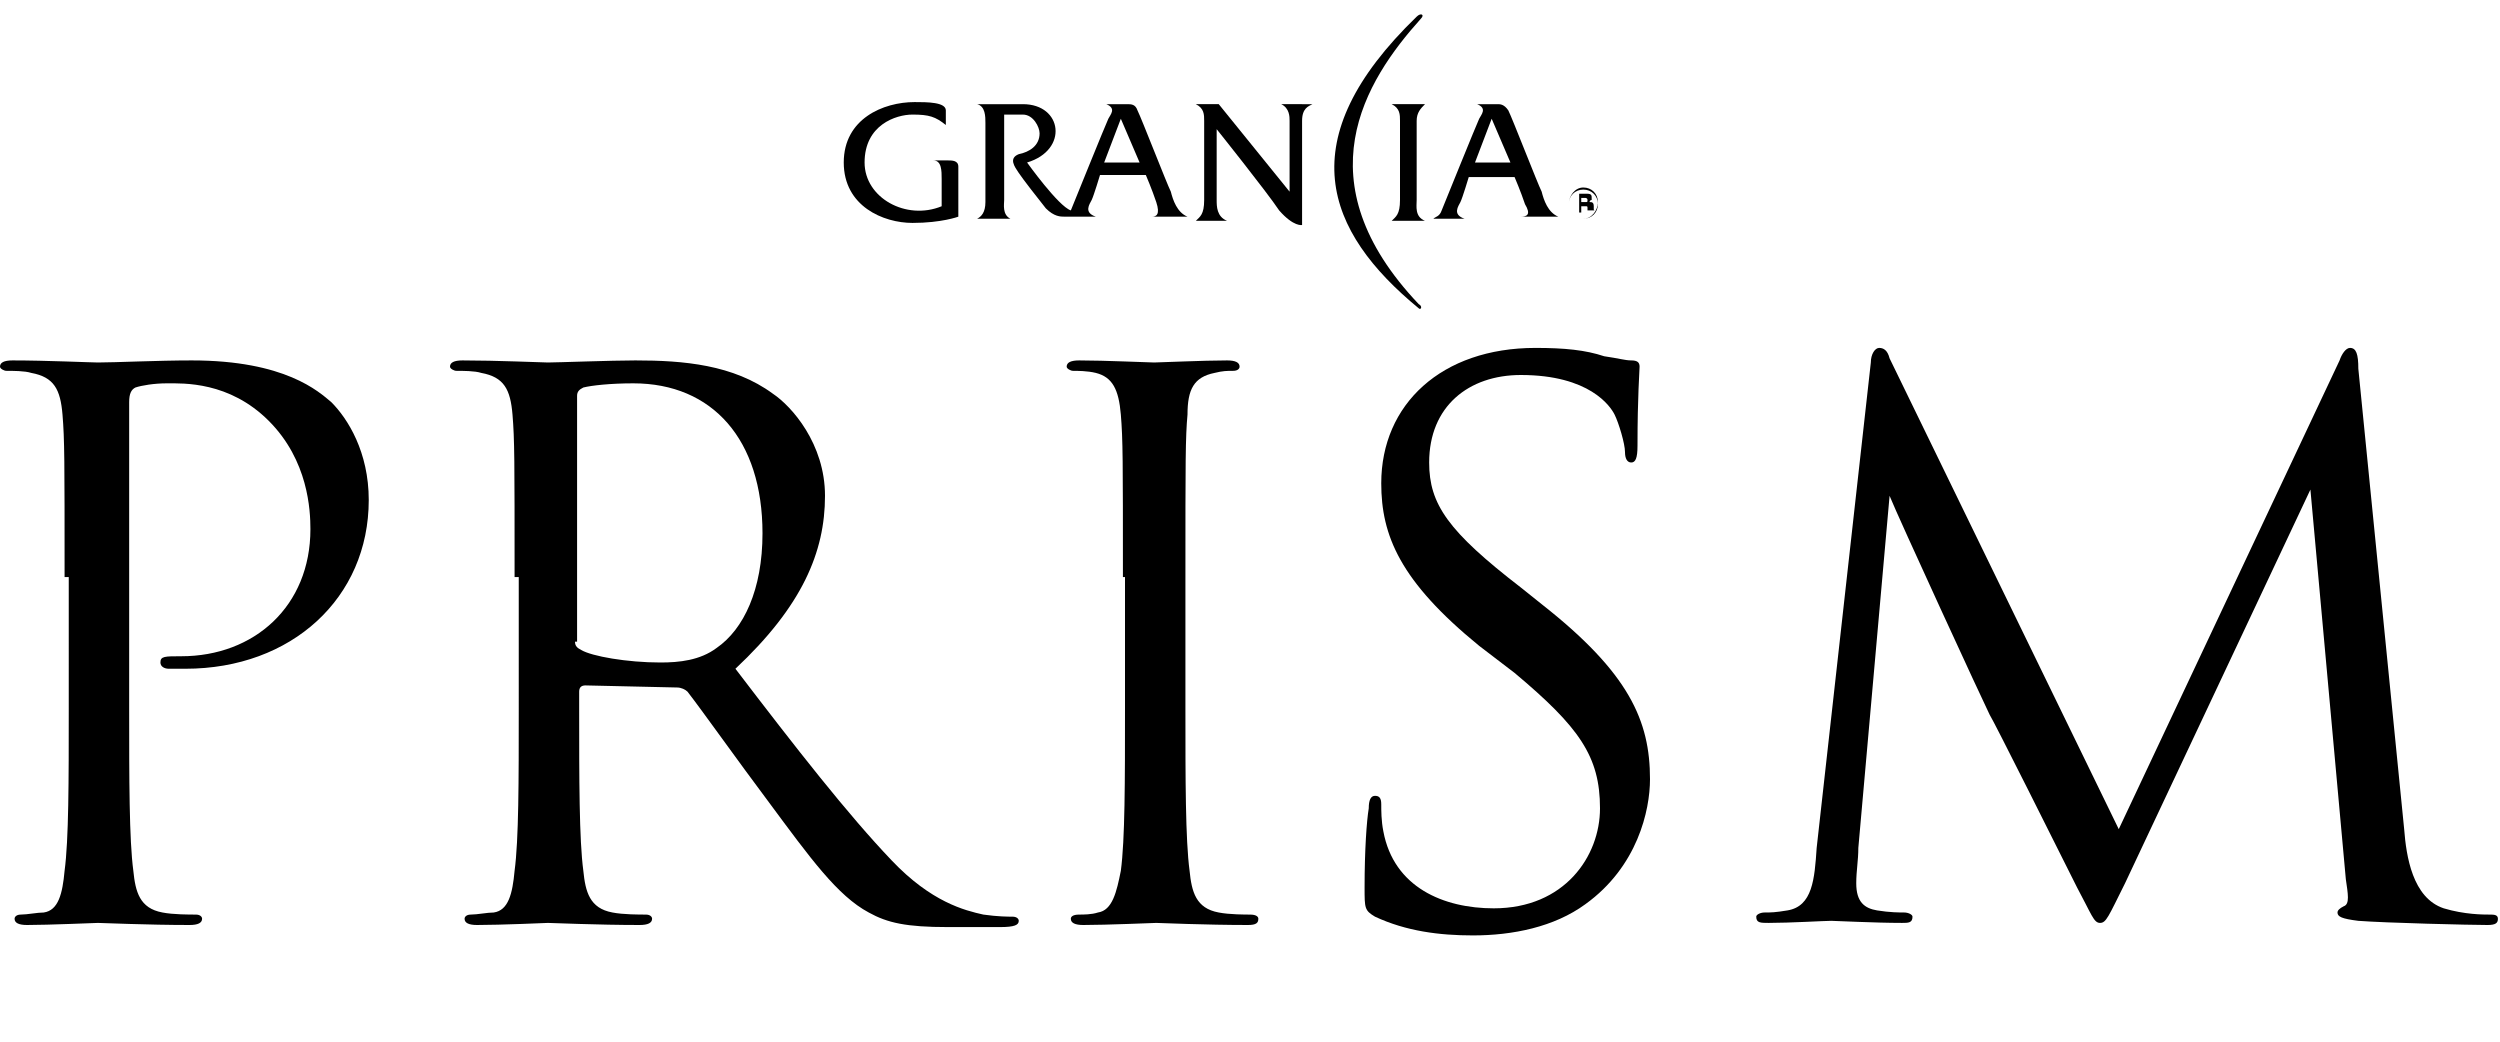
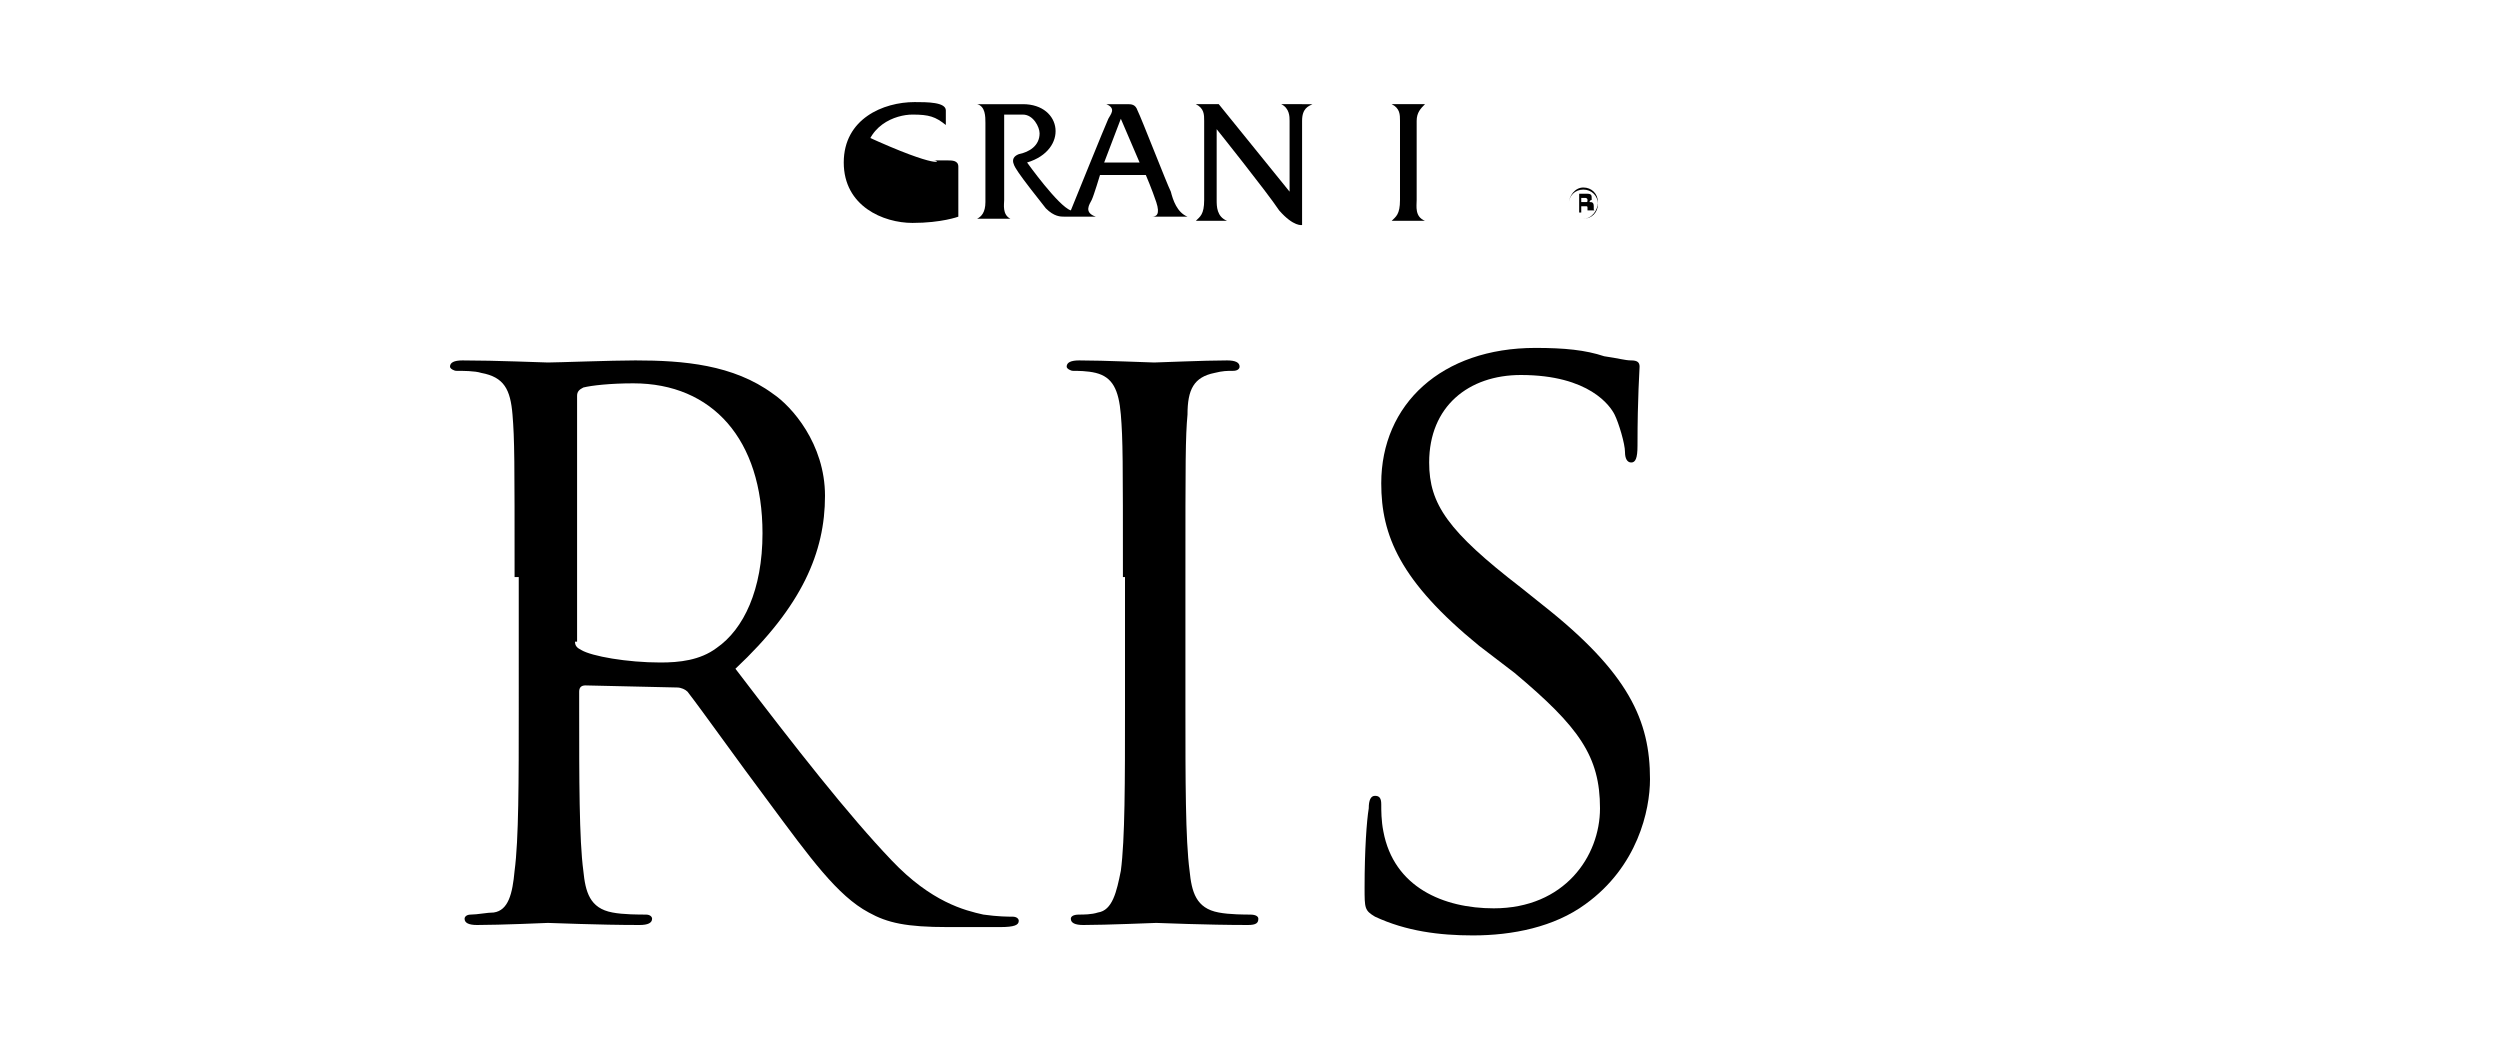
<svg xmlns="http://www.w3.org/2000/svg" version="1.1" id="レイヤー_1" x="0px" y="0px" viewBox="0 0 120 50" style="enable-background:new 0 0 120 50;" xml:space="preserve">
  <g>
    <g>
-       <path d="M3.1,27.7c0-5.6,0-6.6-0.1-7.8c-0.1-1.2-0.4-1.8-1.5-2c-0.3-0.1-0.9-0.1-1.2-0.1c-0.1,0-0.3-0.1-0.3-0.2    c0-0.2,0.2-0.3,0.6-0.3c1.6,0,3.8,0.1,4.1,0.1c0.8,0,2.9-0.1,4.5-0.1c4.5,0,6.1,1.5,6.7,2c0.8,0.8,1.8,2.4,1.8,4.7    c0,4.7-3.7,8.1-8.8,8.1c-0.2,0-0.6,0-0.8,0c-0.2,0-0.4-0.1-0.4-0.3c0-0.3,0.2-0.3,1-0.3c3.5,0,6.2-2.4,6.2-6.1    c0-0.9-0.1-3.3-2-5.2s-4.1-1.8-4.9-1.8c-0.6,0-1.2,0.1-1.5,0.2c-0.2,0.1-0.3,0.3-0.3,0.7V34c0,3.4,0,6.3,0.2,7.8    c0.1,1,0.3,1.8,1.4,2c0.5,0.1,1.3,0.1,1.6,0.1c0.2,0,0.3,0.1,0.3,0.2c0,0.2-0.2,0.3-0.6,0.3c-2,0-4.2-0.1-4.4-0.1    c-0.1,0-2.4,0.1-3.4,0.1c-0.4,0-0.6-0.1-0.6-0.3c0-0.1,0.1-0.2,0.3-0.2c0.3,0,0.8-0.1,1.1-0.1c0.7-0.1,0.9-0.9,1-2    c0.2-1.5,0.2-4.3,0.2-7.8V27.7z" />
      <path d="M24.7,27.7c0-5.6,0-6.6-0.1-7.8c-0.1-1.2-0.4-1.8-1.5-2c-0.3-0.1-0.9-0.1-1.2-0.1c-0.1,0-0.3-0.1-0.3-0.2    c0-0.2,0.2-0.3,0.6-0.3c1.6,0,3.9,0.1,4.1,0.1c0.4,0,3.1-0.1,4.2-0.1c2.3,0,4.7,0.2,6.6,1.6c0.9,0.6,2.5,2.4,2.5,4.9    c0,2.7-1.1,5.3-4.3,8.3c2.9,3.8,5.4,7,7.5,9.2c1.9,2,3.5,2.4,4.4,2.6c0.7,0.1,1.2,0.1,1.4,0.1c0.2,0,0.3,0.1,0.3,0.2    c0,0.2-0.2,0.3-0.9,0.3h-2.5c-2,0-2.9-0.2-3.8-0.7c-1.5-0.8-2.8-2.6-4.8-5.3c-1.5-2-3.2-4.4-3.9-5.3c-0.1-0.1-0.3-0.2-0.5-0.2    l-4.4-0.1c-0.2,0-0.3,0.1-0.3,0.3V34c0,3.4,0,6.3,0.2,7.8c0.1,1,0.3,1.8,1.4,2c0.5,0.1,1.3,0.1,1.6,0.1c0.2,0,0.3,0.1,0.3,0.2    c0,0.2-0.2,0.3-0.6,0.3c-2,0-4.2-0.1-4.4-0.1c0,0-2.3,0.1-3.4,0.1c-0.4,0-0.6-0.1-0.6-0.3c0-0.1,0.1-0.2,0.3-0.2    c0.3,0,0.8-0.1,1.1-0.1c0.7-0.1,0.9-0.9,1-2c0.2-1.5,0.2-4.3,0.2-7.8V27.7z M27.6,30.8c0,0.2,0.1,0.3,0.3,0.4    c0.5,0.3,2.2,0.6,3.8,0.6c0.9,0,1.9-0.1,2.7-0.7c1.3-0.9,2.2-2.8,2.2-5.5c0-4.5-2.4-7.2-6.2-7.2c-1.1,0-2,0.1-2.4,0.2    c-0.2,0.1-0.3,0.2-0.3,0.4V30.8z" />
      <path d="M53.9,27.7c0-5.6,0-6.6-0.1-7.8c-0.1-1.2-0.4-1.8-1.2-2c-0.4-0.1-0.9-0.1-1.1-0.1c-0.1,0-0.3-0.1-0.3-0.2    c0-0.2,0.2-0.3,0.6-0.3c1.2,0,3.4,0.1,3.6,0.1s2.4-0.1,3.5-0.1c0.4,0,0.6,0.1,0.6,0.3c0,0.1-0.1,0.2-0.3,0.2c-0.3,0-0.5,0-0.9,0.1    c-1,0.2-1.3,0.8-1.3,2c-0.1,1.1-0.1,2.2-0.1,7.8V34c0,3.4,0,6.3,0.2,7.8c0.1,1,0.3,1.8,1.4,2c0.5,0.1,1.3,0.1,1.5,0.1    c0.3,0,0.4,0.1,0.4,0.2c0,0.2-0.1,0.3-0.5,0.3c-2,0-4.3-0.1-4.4-0.1s-2.4,0.1-3.5,0.1c-0.4,0-0.6-0.1-0.6-0.3    c0-0.1,0.1-0.2,0.4-0.2c0.2,0,0.6,0,0.9-0.1c0.7-0.1,0.9-1,1.1-2c0.2-1.5,0.2-4.3,0.2-7.8V27.7z" />
      <path d="M66,44c-0.5-0.3-0.5-0.4-0.5-1.4c0-1.8,0.1-3.2,0.2-3.8c0-0.4,0.1-0.6,0.3-0.6c0.2,0,0.3,0.1,0.3,0.4c0,0.3,0,0.8,0.1,1.3    c0.5,2.7,2.9,3.7,5.3,3.7c3.4,0,5.1-2.5,5.1-4.8c0-2.5-1-3.9-4.1-6.5L71,31c-3.8-3.1-4.7-5.3-4.7-7.8c0-3.8,2.9-6.5,7.4-6.5    c1.4,0,2.4,0.1,3.3,0.4c0.7,0.1,1,0.2,1.3,0.2c0.3,0,0.4,0.1,0.4,0.3c0,0.2-0.1,1.4-0.1,3.8c0,0.6-0.1,0.8-0.3,0.8    c-0.2,0-0.3-0.2-0.3-0.5c0-0.4-0.3-1.4-0.5-1.8c-0.2-0.4-1.2-1.9-4.5-1.9c-2.5,0-4.4,1.5-4.4,4.2c0,2,0.9,3.3,4.4,6l1,0.8    c4.2,3.3,5.2,5.6,5.2,8.4c0,1.5-0.6,4.2-3.1,6c-1.5,1.1-3.5,1.5-5.4,1.5C69.1,44.9,67.5,44.7,66,44z" />
-       <path d="M115.4,39.8c0.1,1.3,0.4,3.3,1.9,3.8c1,0.3,1.9,0.3,2.2,0.3c0.2,0,0.4,0,0.4,0.2c0,0.2-0.1,0.3-0.5,0.3    c-0.8,0-4.9-0.1-6.2-0.2c-0.8-0.1-1-0.2-1-0.4c0-0.1,0.1-0.2,0.3-0.3c0.3-0.1,0.2-0.6,0.1-1.3l-1.7-18.7L102,42.4    c-0.8,1.6-0.9,1.9-1.2,1.9c-0.3,0-0.4-0.4-1.1-1.7c-0.9-1.8-4-8-4.2-8.3c-0.3-0.6-4.4-9.5-4.8-10.5l-1.5,16.9    c0,0.6-0.1,1.1-0.1,1.7c0,0.9,0.4,1.2,1,1.3c0.6,0.1,1.1,0.1,1.3,0.1c0.2,0,0.4,0.1,0.4,0.2c0,0.3-0.2,0.3-0.5,0.3    c-1.3,0-3.2-0.1-3.4-0.1c-0.3,0-2,0.1-3,0.1c-0.4,0-0.6,0-0.6-0.3c0-0.1,0.2-0.2,0.4-0.2c0.3,0,0.5,0,1.1-0.1    c1.2-0.2,1.3-1.5,1.4-3l2.6-23.3c0-0.4,0.2-0.7,0.4-0.7c0.2,0,0.4,0.1,0.5,0.5l11,22.6l10.6-22.5c0.1-0.3,0.3-0.6,0.5-0.6    c0.3,0,0.4,0.3,0.4,1L115.4,39.8z" />
    </g>
    <g>
      <g>
        <g>
          <g>
            <g>
              <g>
-                 <path d="M44.8,7.7c0,0,0.5,0,0.7,0c0.2,0,0.5,0,0.5,0.3c0,0.3,0,2.4,0,2.4s-0.8,0.3-2.2,0.3c-1.4,0-3.3-0.8-3.3-2.9         c0-2.1,1.9-2.9,3.4-2.9c0.6,0,1.5,0,1.5,0.4v0.7c-0.5-0.4-0.8-0.5-1.6-0.5c-0.8,0-2.3,0.5-2.3,2.3c0,1.7,2,2.8,3.7,2.1         c0,0,0-1.1,0-1.3C45.2,8.2,45.2,7.7,44.8,7.7z" />
+                 <path d="M44.8,7.7c0,0,0.5,0,0.7,0c0.2,0,0.5,0,0.5,0.3c0,0.3,0,2.4,0,2.4s-0.8,0.3-2.2,0.3c-1.4,0-3.3-0.8-3.3-2.9         c0-2.1,1.9-2.9,3.4-2.9c0.6,0,1.5,0,1.5,0.4v0.7c-0.5-0.4-0.8-0.5-1.6-0.5c-0.8,0-2.3,0.5-2.3,2.3c0,0,0-1.1,0-1.3C45.2,8.2,45.2,7.7,44.8,7.7z" />
                <path d="M55.3,10.4H57c-0.5-0.2-0.7-0.8-0.8-1.2c-0.2-0.4-1.4-3.5-1.6-3.9C54.5,5,54.3,5,54.1,5c-0.2,0-1,0-1,0         c0.5,0.2,0.2,0.5,0.1,0.7c-0.1,0.2-1.8,4.4-1.8,4.4c-0.6-0.2-2.1-2.3-2.1-2.3C51.3,7.2,51,5,49.1,5c-0.2,0-2.2,0-2.2,0         c0.4,0.1,0.4,0.6,0.4,0.9c0,0.4,0,3.3,0,3.8c0,0.5-0.2,0.7-0.4,0.8h1.6c-0.4-0.2-0.3-0.7-0.3-0.9c0-0.2,0-4.1,0-4.1         s0.4,0,0.9,0c0.5,0,0.8,0.6,0.8,0.9c0,0.6-0.5,0.9-1,1c-0.5,0.2-0.2,0.6,0,0.9c0.2,0.3,0.9,1.2,1.3,1.7         c0.4,0.4,0.7,0.4,0.9,0.4c0.2,0,1.5,0,1.5,0c-0.6-0.2-0.3-0.6-0.2-0.8c0.1-0.2,0.4-1.2,0.4-1.2H55c0,0,0.3,0.7,0.5,1.3         C55.7,10.3,55.5,10.4,55.3,10.4z M53,7.8l0.8-2.1l0.9,2.1H53z" />
-                 <path d="M73,10.4h1.8c-0.5-0.2-0.7-0.8-0.8-1.2c-0.2-0.4-1.4-3.5-1.6-3.9C72.2,5,72,5,71.9,5c-0.2,0-1,0-1,0         c0.5,0.2,0.2,0.5,0.1,0.7c-0.1,0.2-1.8,4.4-1.8,4.4c-0.1,0.3-0.3,0.3-0.4,0.4c0.2,0,1.5,0,1.5,0c-0.6-0.2-0.3-0.6-0.2-0.8         c0.1-0.2,0.4-1.2,0.4-1.2h2.2c0,0,0.3,0.7,0.5,1.3C73.5,10.3,73.3,10.4,73,10.4z M70.8,7.8l0.8-2.1l0.9,2.1H70.8z" />
                <path d="M66.8,10.6c0.2-0.2,0.4-0.3,0.4-1c0-0.6,0-3.5,0-3.8c0-0.3,0-0.6-0.4-0.8h1.6C68.2,5.2,68,5.4,68,5.8         c0,0.4,0,3.5,0,3.8c0,0.3-0.1,0.8,0.4,1H66.8z" />
                <path d="M58.4,6.2c0,0,0,3,0,3.4c0,0.3,0,0.8,0.5,1h-1.5c0.2-0.2,0.4-0.3,0.4-1c0-0.6,0-3.5,0-3.8c0-0.3,0-0.6-0.4-0.8h1.1         l3.4,4.2c0,0,0-3.2,0-3.4c0-0.2,0-0.6-0.4-0.8H63c-0.2,0.1-0.5,0.2-0.5,0.8c0,0.6,0,5,0,5s-0.4,0.1-1.1-0.7         C60.8,9.2,58.4,6.2,58.4,6.2z" />
-                 <path d="M68.1,14.8c-4.5-3.7-6.2-8.1-0.1-14c0.2-0.2,0.4-0.1,0.2,0.1c-2.7,3-5.7,7.8-0.1,13.7C68.3,14.7,68.2,14.9,68.1,14.8         z" />
              </g>
            </g>
          </g>
        </g>
      </g>
      <path d="M76,10.5c-0.4,0-0.7-0.3-0.7-0.7S75.6,9,76,9c0.4,0,0.7,0.3,0.7,0.7S76.4,10.5,76,10.5z M76,9.1c-0.4,0-0.7,0.3-0.7,0.7    c0,0.4,0.3,0.7,0.7,0.7c0.4,0,0.7-0.3,0.7-0.7C76.7,9.4,76.4,9.1,76,9.1z" />
      <g>
        <path d="M76.2,10.2C76.2,10.1,76.2,10.1,76.2,10.2l0-0.2c0-0.1,0-0.1-0.1-0.1h-0.2v0.3h-0.1V9.3h0.4c0.2,0,0.2,0.1,0.2,0.2     c0,0.1,0,0.1,0,0.1c0,0-0.1,0-0.1,0.1c0.1,0,0.2,0,0.2,0.2V10c0,0.1,0,0.1,0.1,0.1H76.2z M76.1,9.5h-0.2v0.2h0.2     c0.1,0,0.1,0,0.1-0.1C76.2,9.5,76.1,9.5,76.1,9.5z" />
      </g>
    </g>
  </g>
</svg>